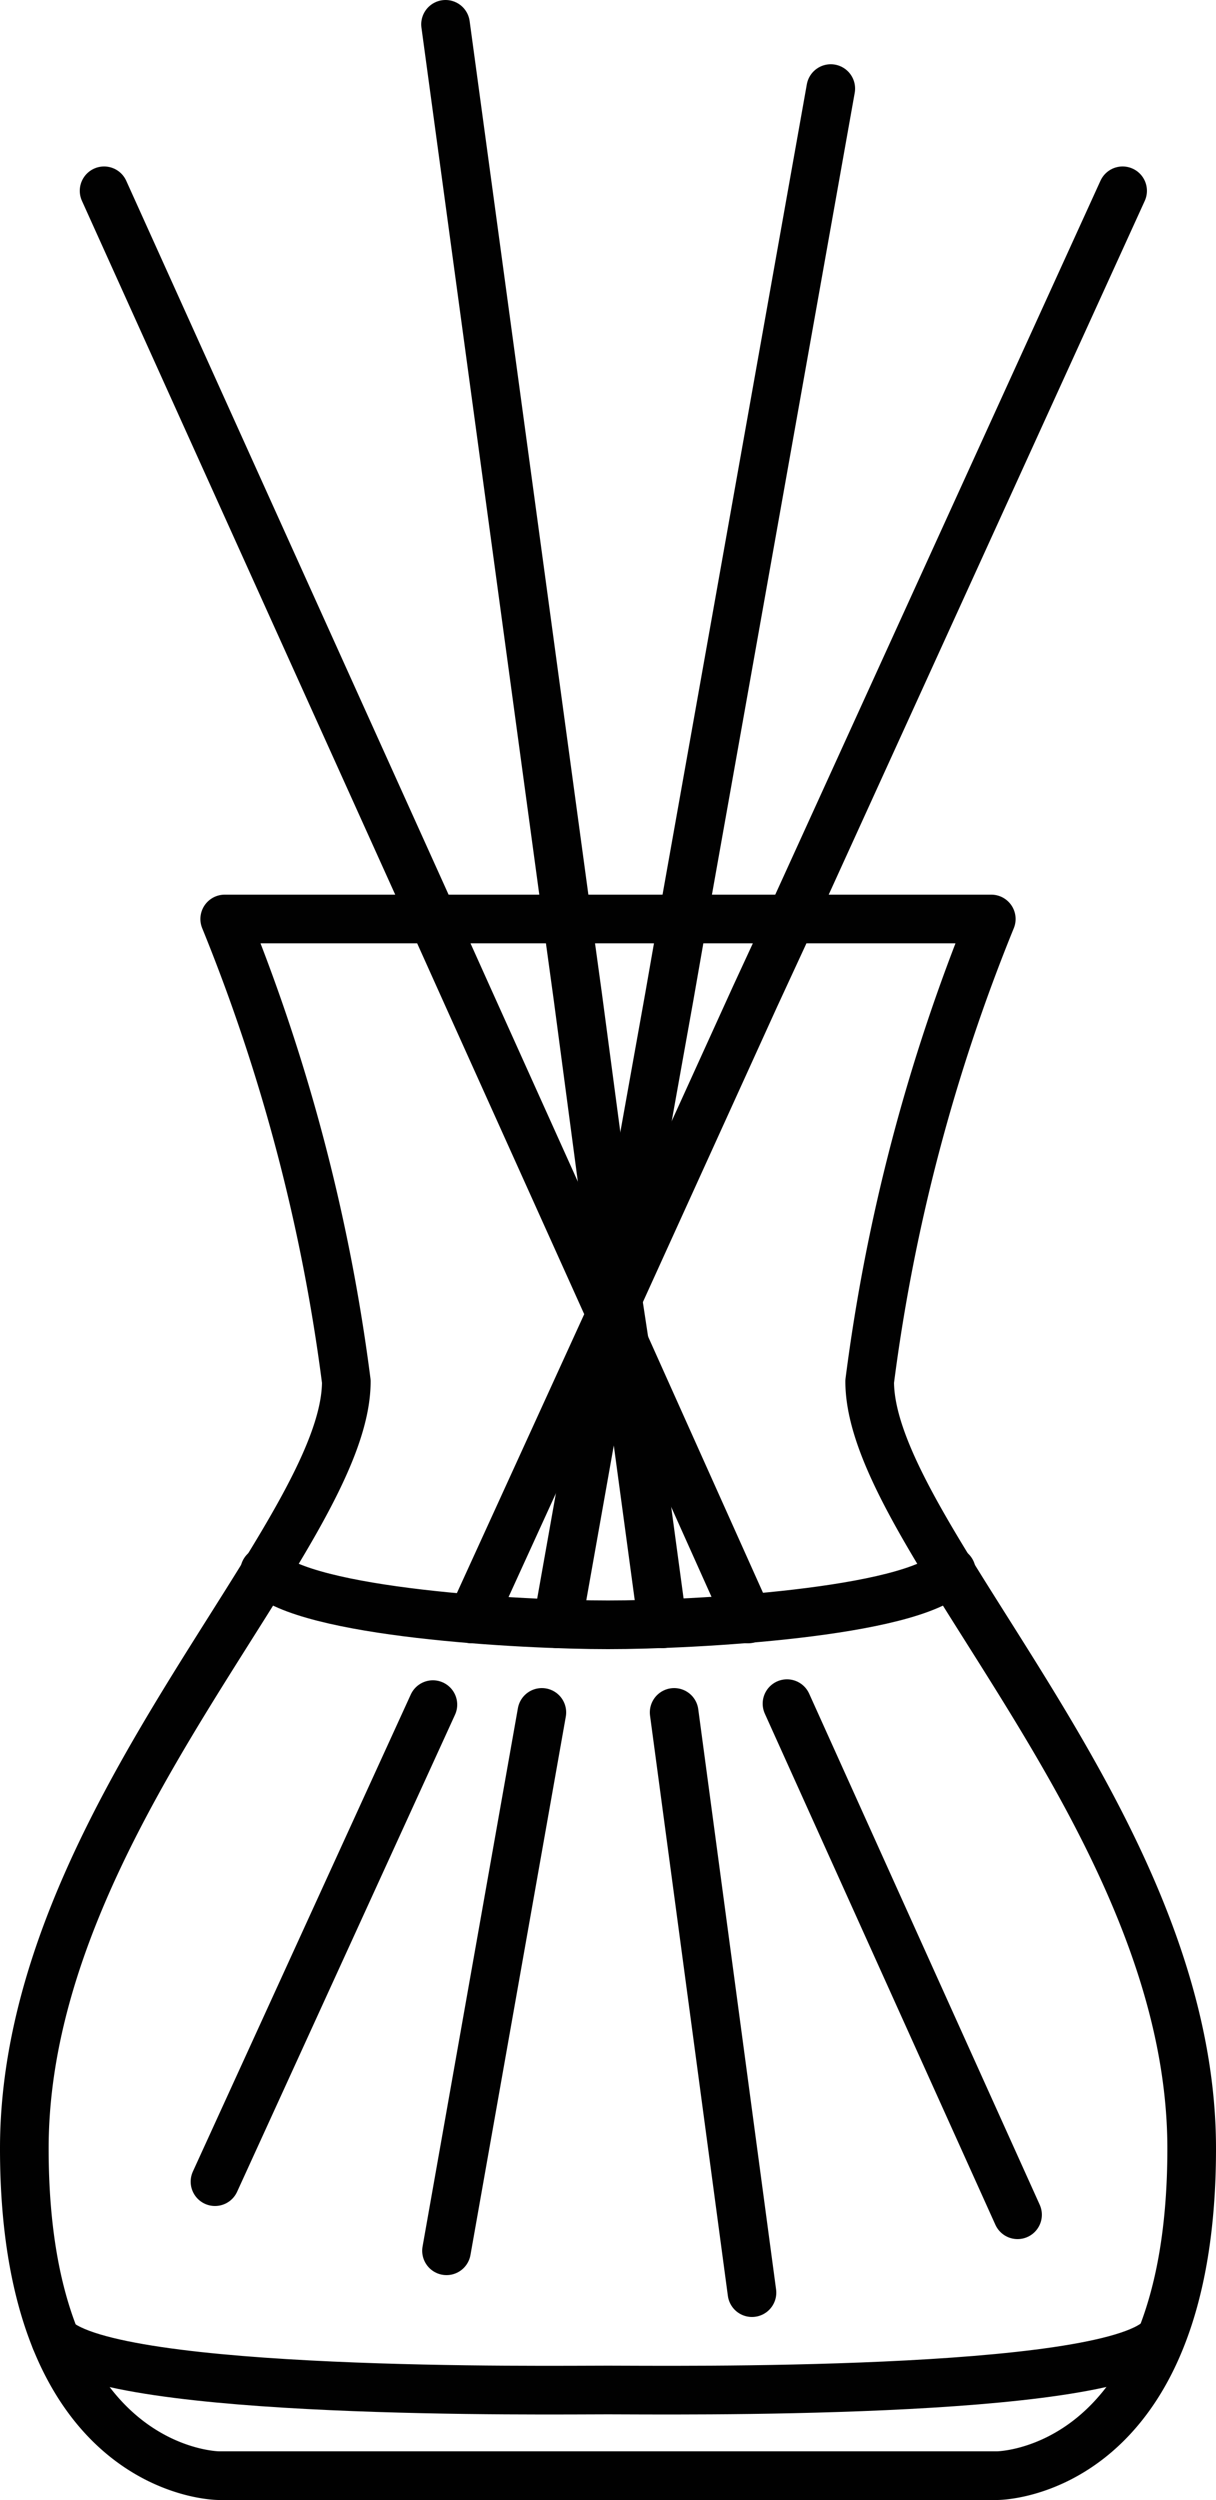
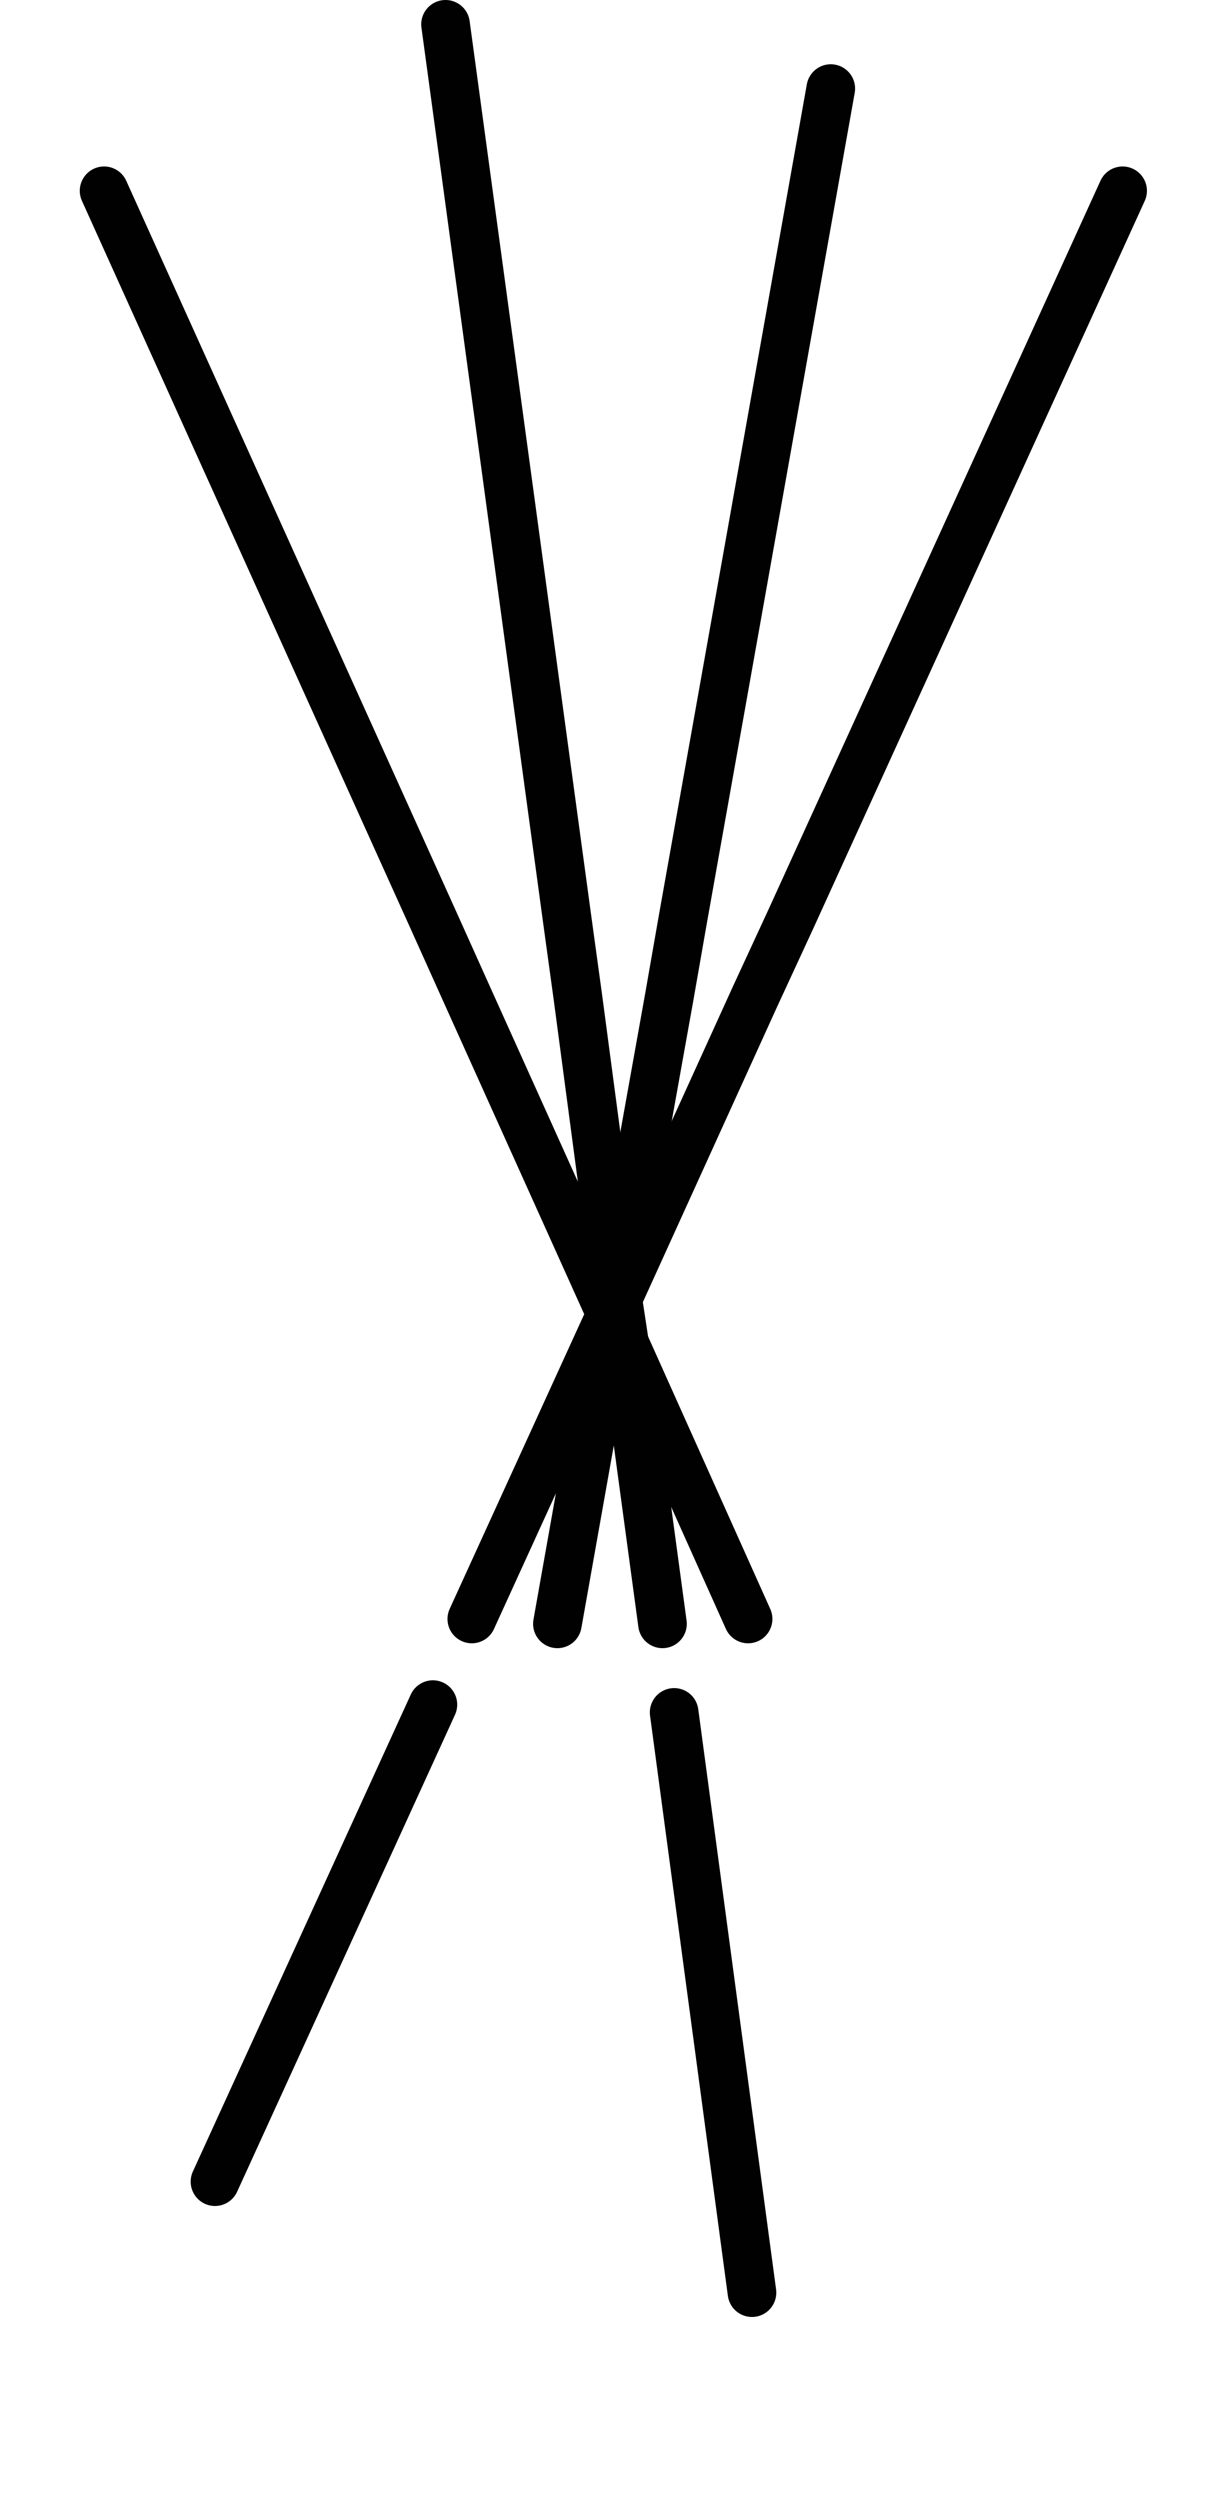
<svg xmlns="http://www.w3.org/2000/svg" id="Layer_1" data-name="Layer 1" viewBox="0 0 12.5 25.68">
  <defs>
    <style>.cls-1{fill:none;stroke:#010101;stroke-linecap:round;stroke-linejoin:round;stroke-width:0.5px;}</style>
  </defs>
  <title>ico-reed</title>
-   <path class="cls-1" d="M5.07,17.3c.43.43,2.64.55,3.53.55s3.1-.12,3.53-.55" transform="translate(-2.35 -1.16)" />
-   <path class="cls-1" d="M12.54,10.6a19,19,0,0,0-1.25,4.75c0,1.58,3.31,4.52,3.31,7.88s-2,3.36-2,3.36h-8s-2,0-2-3.36,3.31-6.3,3.31-7.88A19,19,0,0,0,4.66,10.6Z" transform="translate(-2.35 -1.16)" />
-   <path class="cls-1" d="M2.92,25.19c.59.58,5.08.52,5.68.52s5.09.06,5.67-.52" transform="translate(-2.35 -1.16)" />
  <polyline class="cls-1" points="11.54 1.96 8.13 9.44 7.76 10.24 6.35 13.34 6.31 13.43 6.28 13.5 4.85 16.63" />
  <line class="cls-1" x1="4.45" y1="17.51" x2="2.21" y2="22.41" />
  <polyline class="cls-1" points="8.54 0.91 7.02 9.44 6.88 10.24 6.34 13.25 6.31 13.43 6.31 13.44 6.29 13.53 5.73 16.68" />
-   <line class="cls-1" x1="5.57" y1="17.59" x2="4.59" y2="23.12" />
  <polyline class="cls-1" points="4.58 0.25 5.83 9.44 5.94 10.24 6.34 13.25 6.34 13.25 6.35 13.34 6.42 13.8 6.81 16.68" />
  <line class="cls-1" x1="7.73" y1="23.55" x2="6.93" y2="17.59" />
  <polyline class="cls-1" points="1.07 1.96 4.45 9.44 4.81 10.24 6.28 13.5 6.29 13.53 6.42 13.8 6.42 13.8 7.69 16.63" />
-   <line class="cls-1" x1="10.46" y1="22.75" x2="8.09" y2="17.5" />
</svg>